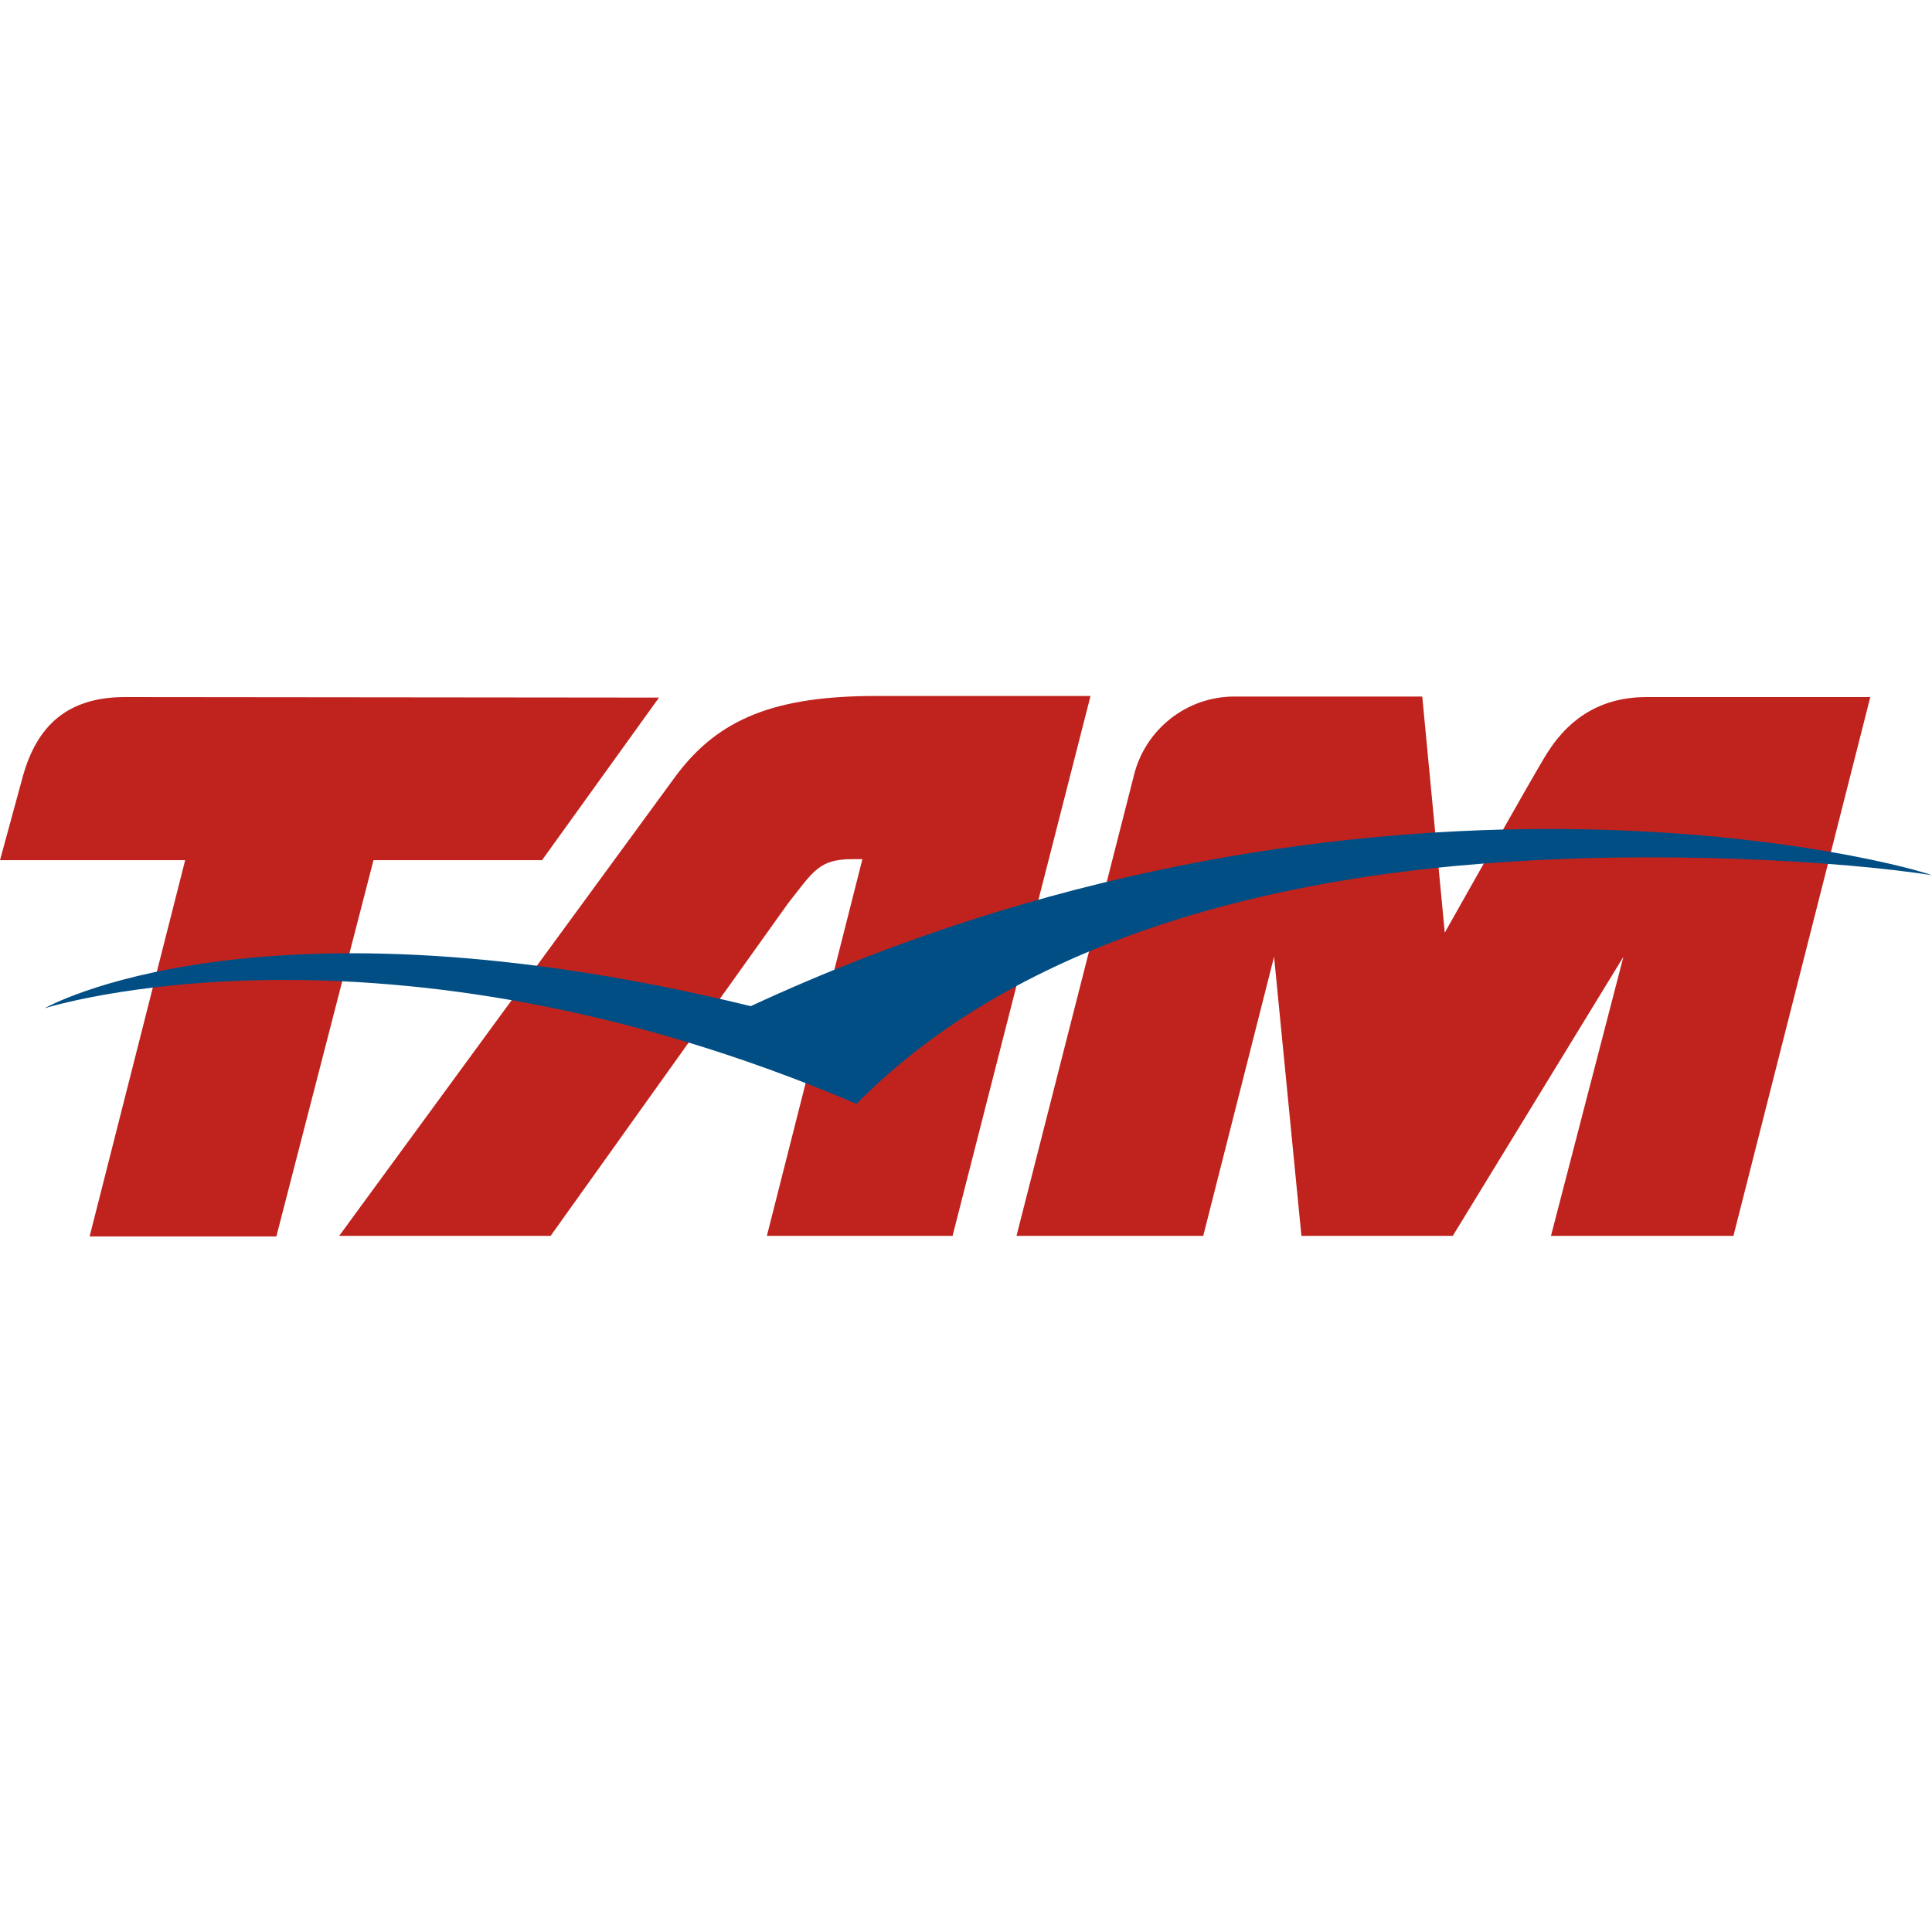
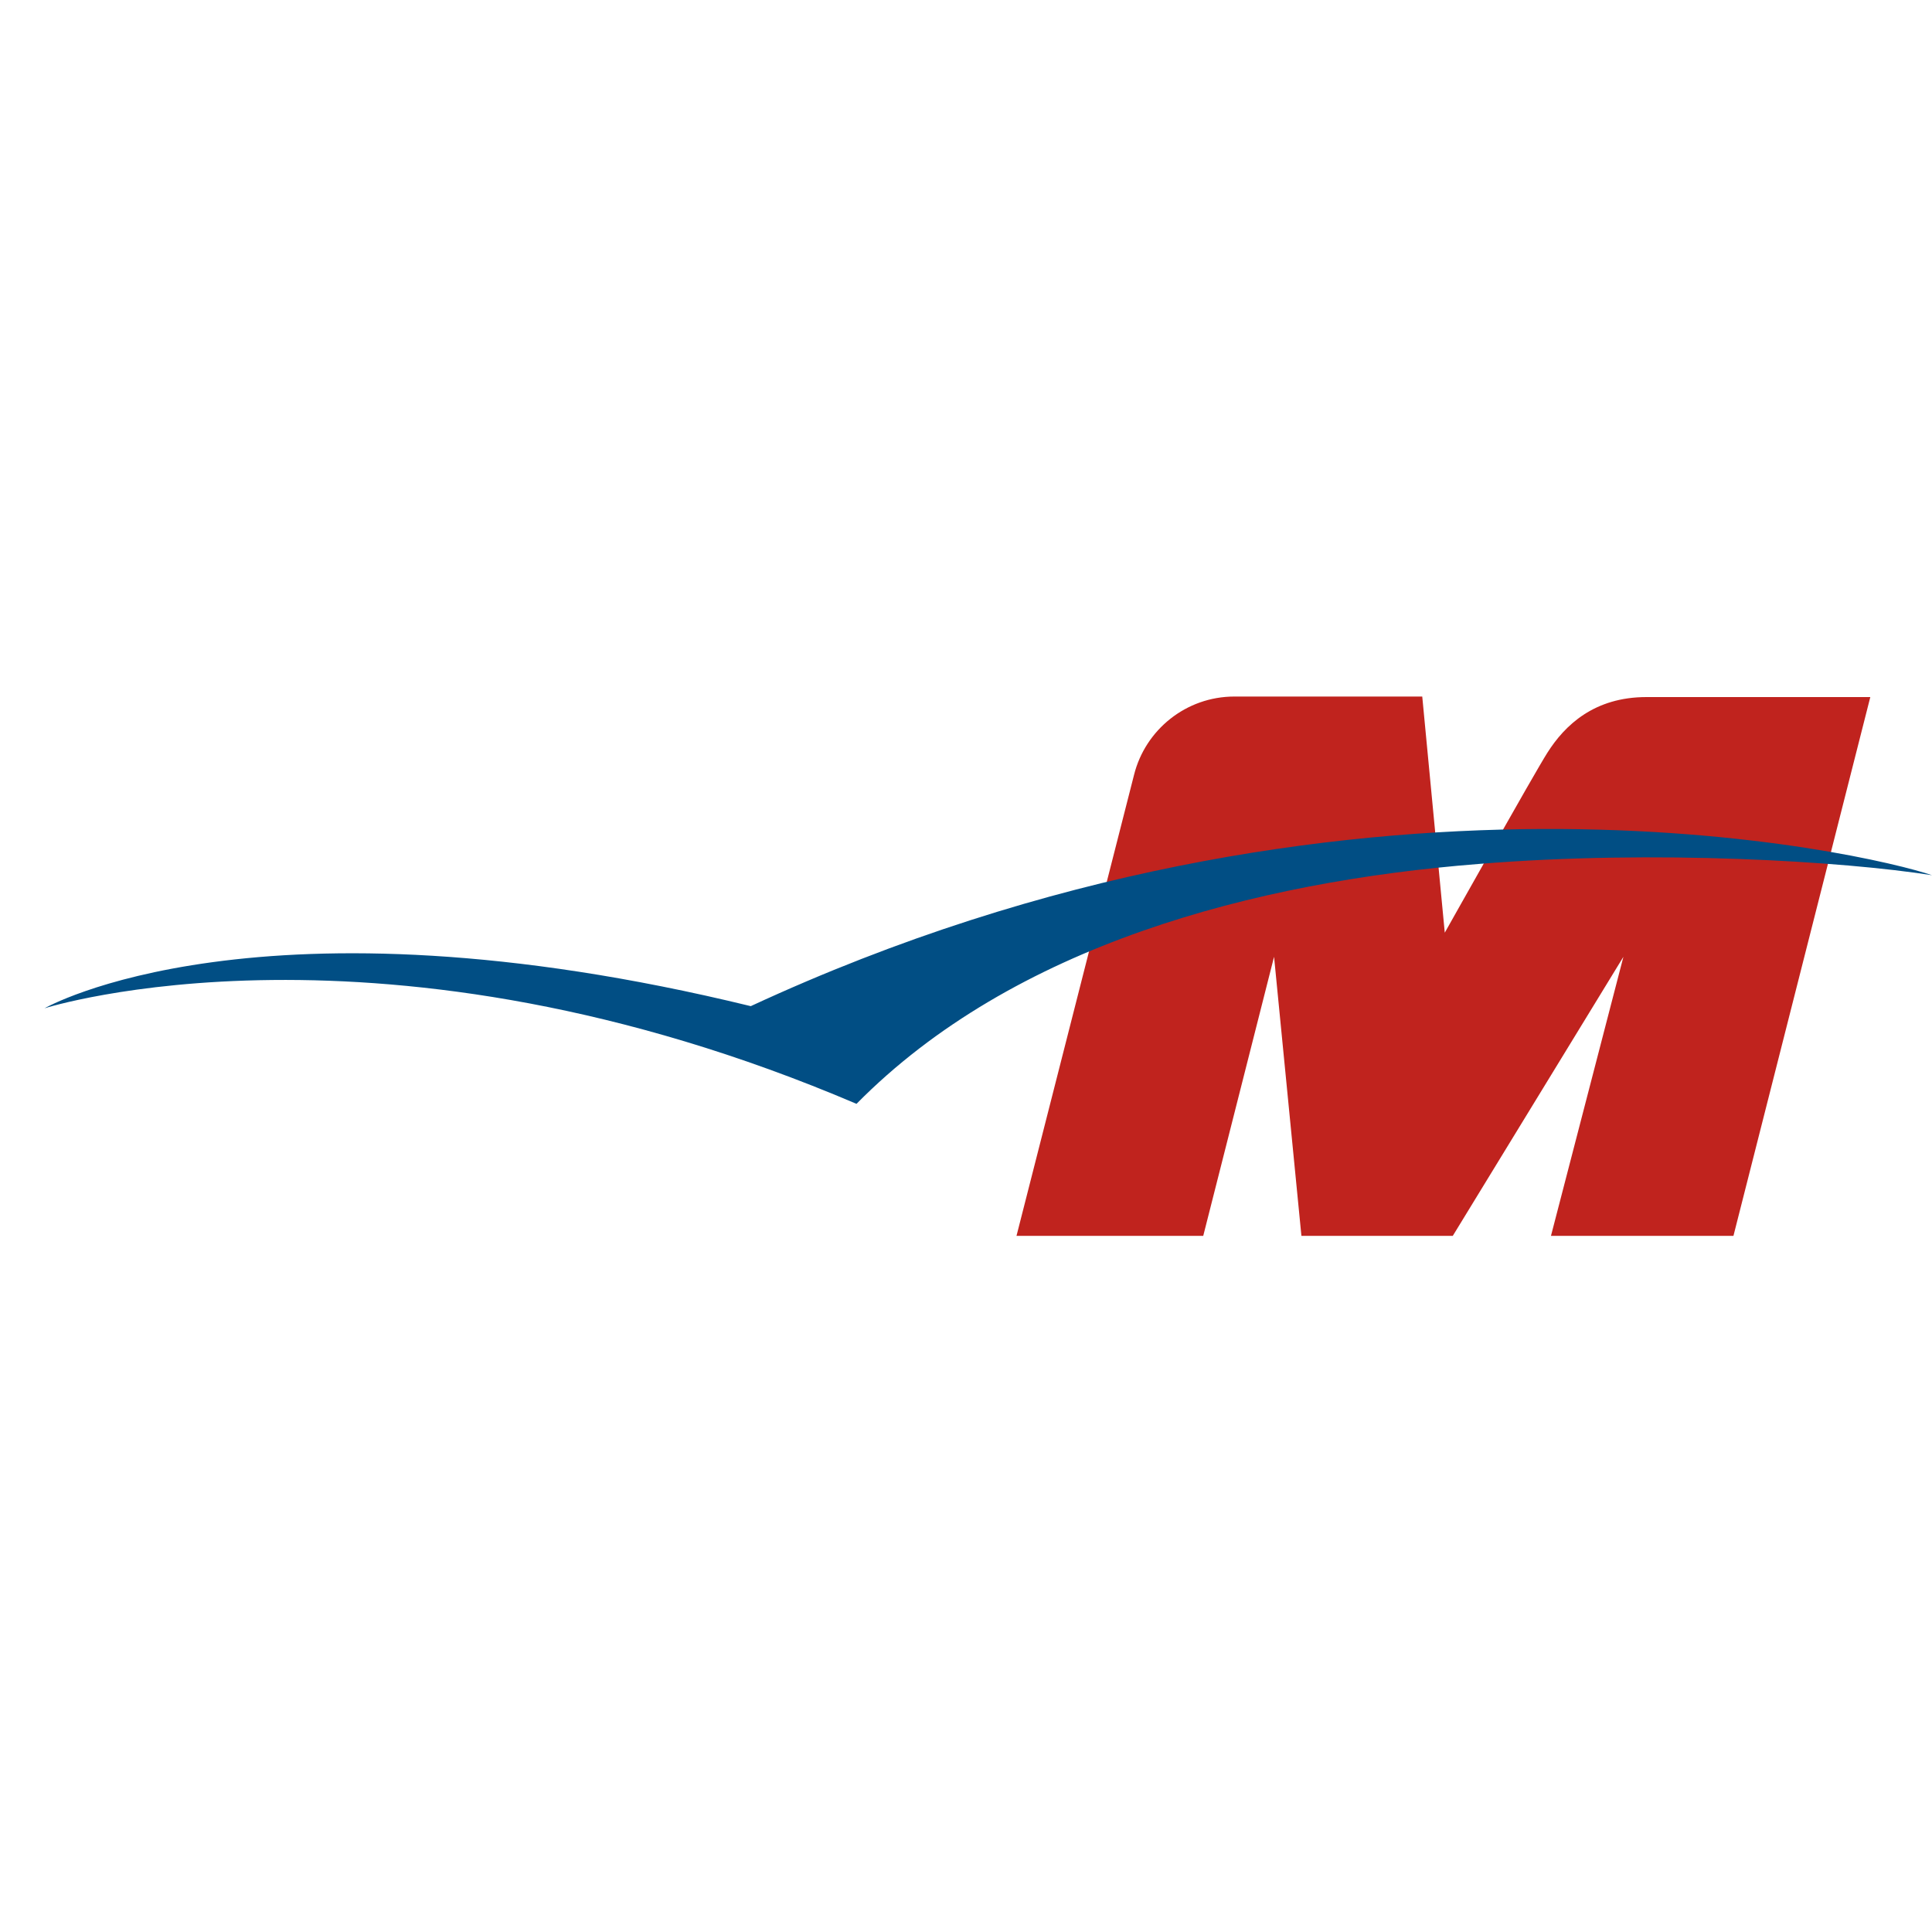
<svg xmlns="http://www.w3.org/2000/svg" version="1.1" id="Layer_1" x="0px" y="0px" viewBox="0 0 512 512" style="enable-background:new 0 0 512 512;" xml:space="preserve">
  <style type="text/css">
	.st0{fill:#C0231E;}
	.st1{fill:#014E84;}
</style>
  <g id="XMLID_15_">
    <path id="XMLID_17_" class="st0" d="M436.34,184.73h59.31l-36.27,142.79h-48.36l19.2-73.96L385,327.52h-40.11l-7.25-73.96   l-18.77,73.96h-49.49l31.15-122.17c2.99-11.95,13.8-20.76,26.6-20.76h49.78l5.97,62.58c0,0,23.89-42.52,27.16-47.64   C414.72,192.12,422.54,184.73,436.34,184.73" />
-     <path id="XMLID_21_" class="st0" d="M33.14,184.73c-15.5,0-23.32,7.82-27.02,20.76L0,227.96h49.07l-25.32,99.7h49.49l25.74-99.7   h44.66l31-43.09" />
-     <path id="XMLID_22_" class="st0" d="M208.78,239.48c6.83-8.68,8.25-11.8,17.21-11.8h2.56l-25.32,99.84h49.21L289,184.44h-56.75   c-26.6,0-41.67,5.83-53.05,21.05L89.88,327.52h56.04" />
    <path id="XMLID_23_" class="st1" d="M391.82,228.96c-59.31,4.69-123.31,21.48-164.84,63.57C100.98,238.77,11.8,267.21,11.8,267.21   s56.46-32.43,187.16-0.57C356.98,193.4,495.5,226.25,512,231.94C488.39,228.25,438.9,225.12,391.82,228.96" />
  </g>
</svg>